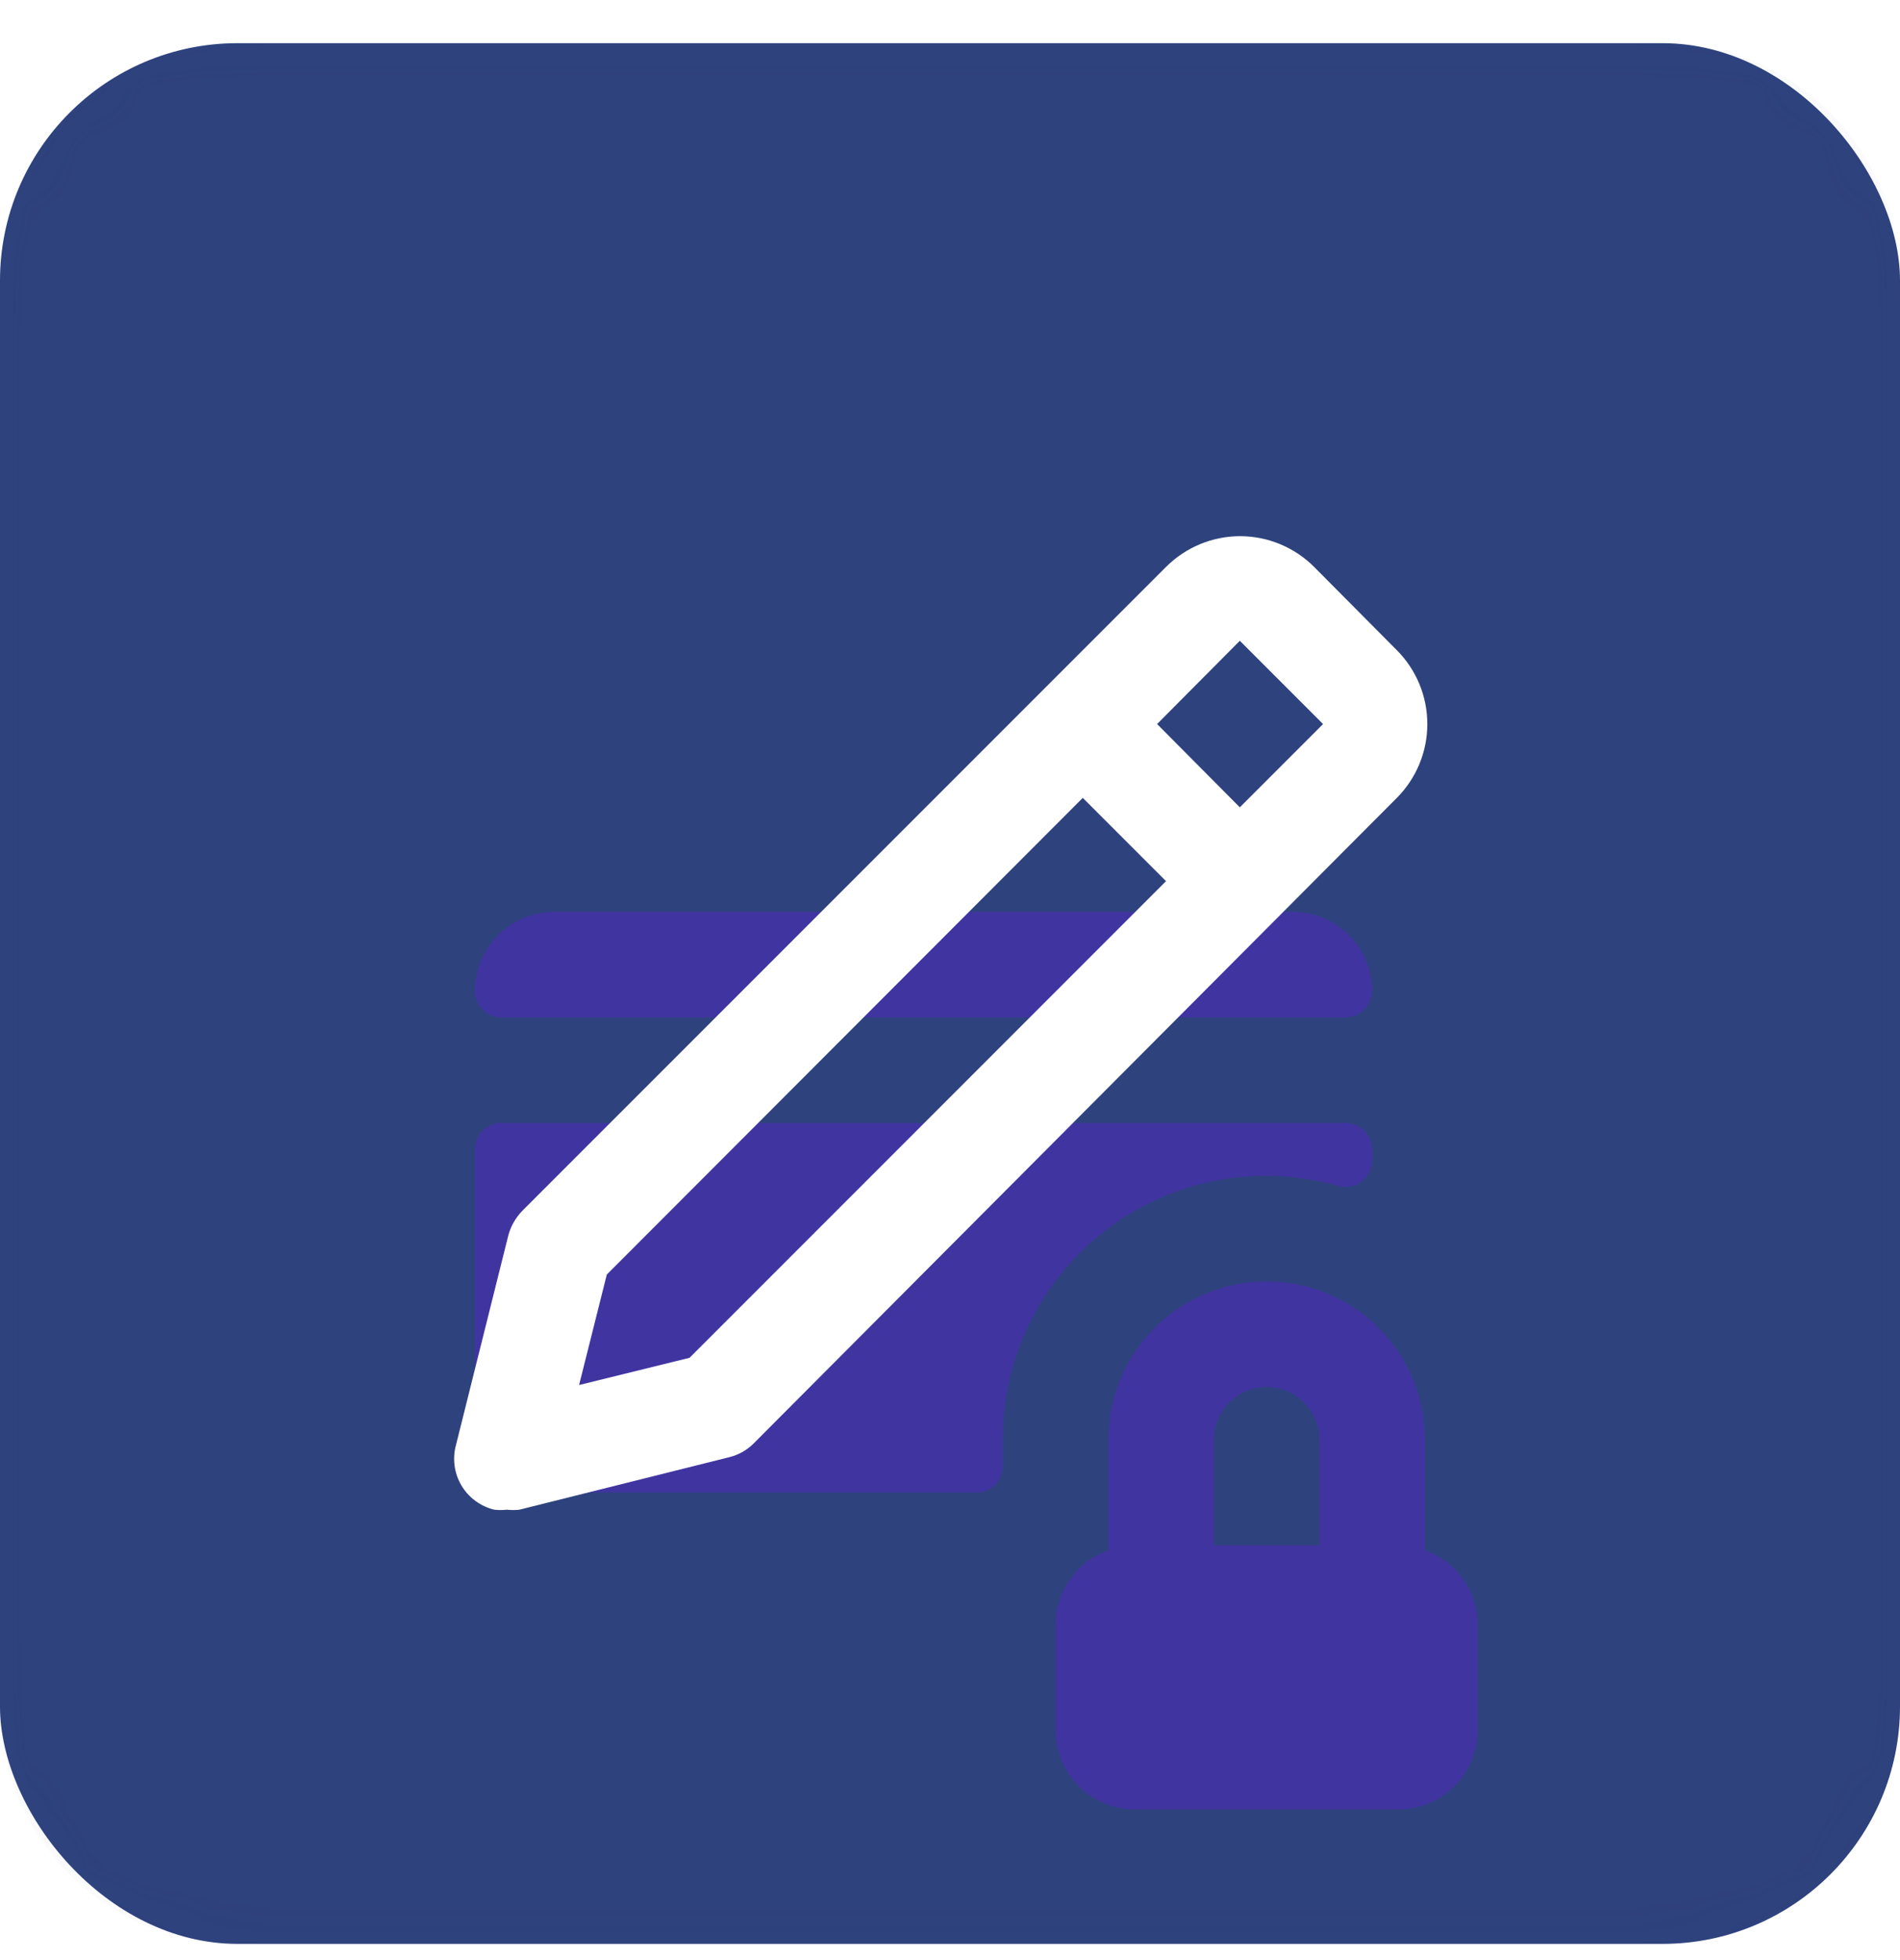
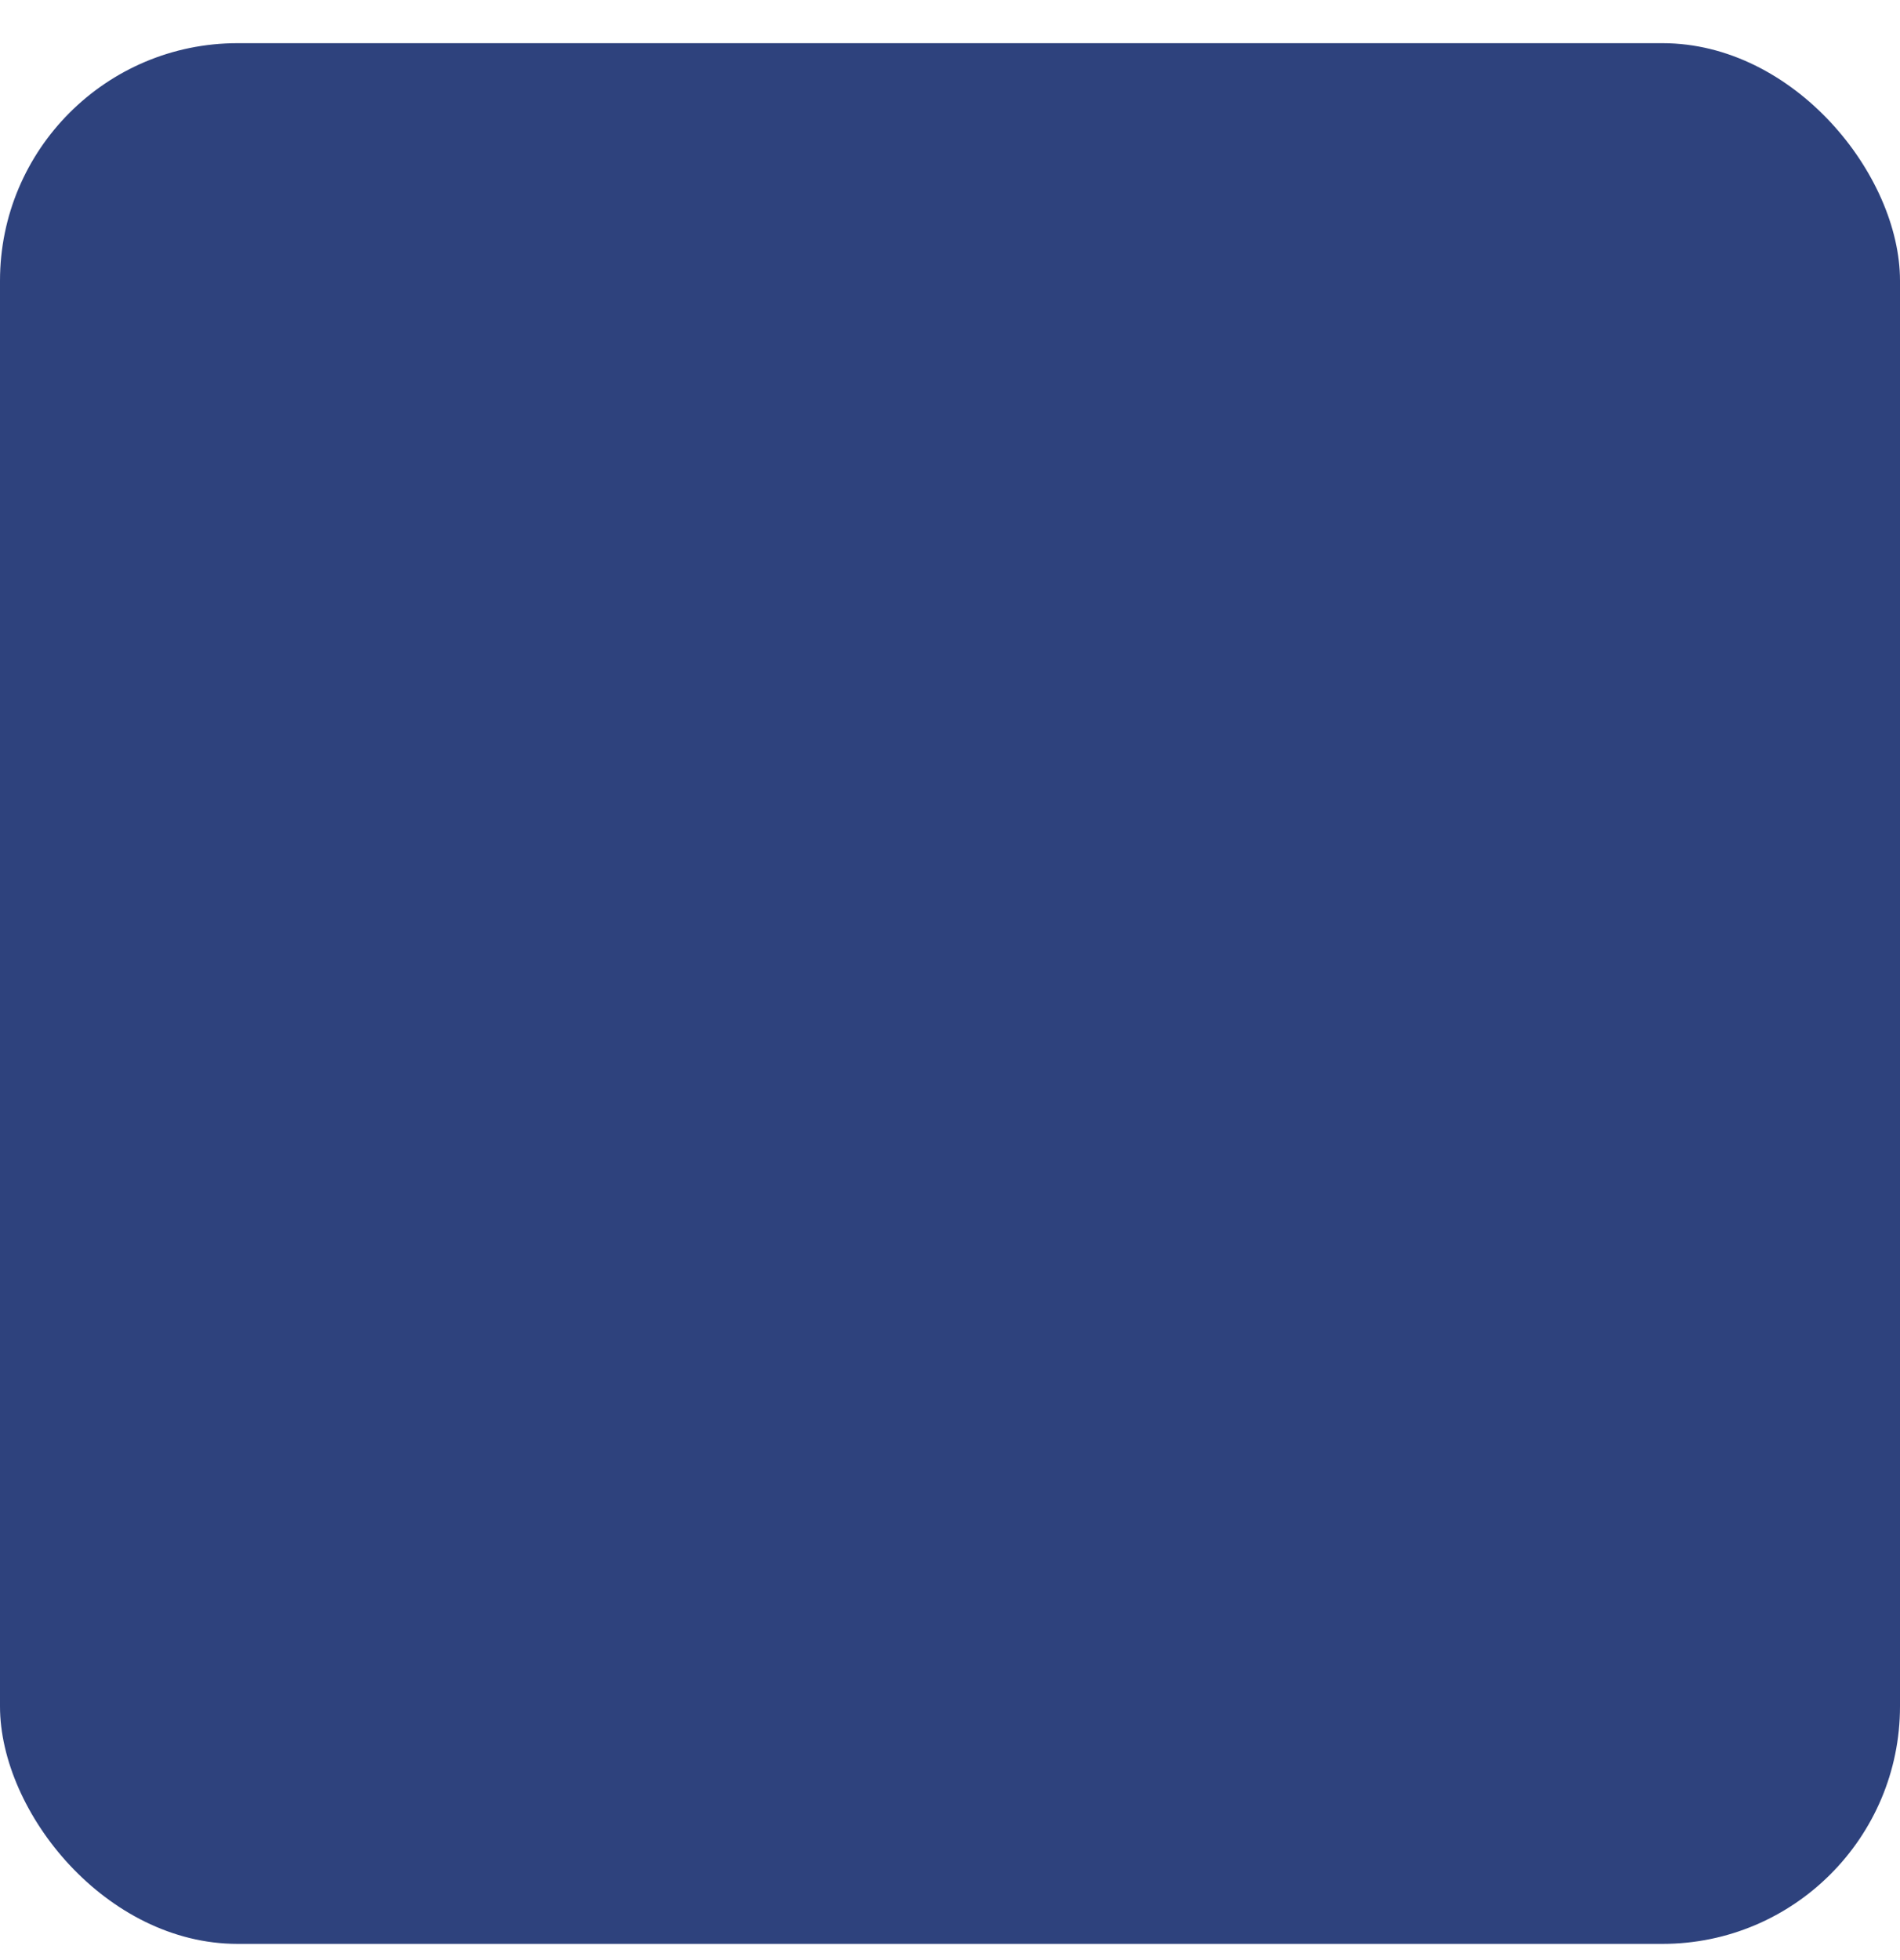
<svg xmlns="http://www.w3.org/2000/svg" width="32" height="33" viewBox="0 0 32 33" fill="none">
  <rect y="0.727" width="32" height="32" rx="4" fill="#2E427D" />
  <g clip-path="url(#clip0_29_127312)">
    <mask id="mask0_29_127312" style="mask-type:luminance" maskUnits="userSpaceOnUse" x="0" y="0" width="32" height="33">
-       <path d="M0 4.727C0 2.517 1.791 0.727 4 0.727H28C30.209 0.727 32 2.517 32 4.727V28.727C32 30.936 30.209 32.727 28 32.727H4C1.791 32.727 0 30.936 0 28.727V4.727Z" fill="white" />
-     </mask>
+       </mask>
    <g mask="url(#mask0_29_127312)">
      <path opacity="0.05" d="M0 4.727C0 2.517 1.791 0.727 4 0.727H28C30.209 0.727 32 2.517 32 4.727V28.727C32 30.936 30.209 32.727 28 32.727H4C1.791 32.727 0 30.936 0 28.727V4.727Z" fill="#2E427D" />
      <g opacity="0.4" filter="url(#filter0_f_29_127312)">
        <path fill-rule="evenodd" clip-rule="evenodd" d="M9.333 15.352C8.597 15.353 8.001 15.949 8 16.685C8 16.93 8.199 17.129 8.444 17.129H22.667C22.912 17.129 23.111 16.93 23.111 16.685C23.11 15.949 22.514 15.353 21.778 15.352H9.333ZM16.889 24.241V24.685C16.889 24.93 16.69 25.129 16.445 25.129H9.333C8.597 25.128 8.001 24.532 8 23.796V19.352C8 19.106 8.199 18.907 8.444 18.907H22.667C22.912 18.907 23.111 19.106 23.111 19.352V19.541C23.111 19.786 22.912 19.985 22.667 19.985C22.625 19.985 22.584 19.98 22.545 19.968C21.205 19.583 19.762 19.852 18.65 20.692C17.538 21.532 16.886 22.846 16.889 24.241ZM24 24.241V26.1C24.531 26.287 24.887 26.788 24.889 27.352V29.129C24.888 29.865 24.291 30.462 23.555 30.463H19.111C18.375 30.462 17.779 29.865 17.778 29.129V27.352C17.78 26.788 18.136 26.287 18.667 26.1V24.241C18.667 22.768 19.86 21.574 21.333 21.574C22.806 21.574 24 22.768 24 24.241ZM20.445 26.018H22.222V24.241C22.222 23.75 21.824 23.352 21.333 23.352C20.842 23.352 20.445 23.75 20.445 24.241V26.018Z" fill="#5D21D2" />
      </g>
    </g>
    <path d="M8.536 25.417C8.606 25.425 8.677 25.425 8.748 25.417L12.275 24.535C12.431 24.498 12.575 24.419 12.689 24.306L23.526 13.433C23.855 13.103 24.039 12.656 24.039 12.19C24.039 11.724 23.855 11.277 23.526 10.947L22.133 9.545C21.969 9.381 21.775 9.251 21.561 9.162C21.347 9.073 21.117 9.027 20.885 9.027C20.654 9.027 20.424 9.073 20.21 9.162C19.996 9.251 19.802 9.381 19.638 9.545L8.8 20.382C8.687 20.497 8.604 20.64 8.562 20.796L7.681 24.323C7.649 24.438 7.641 24.557 7.656 24.674C7.671 24.792 7.71 24.905 7.77 25.007C7.83 25.109 7.91 25.198 8.006 25.268C8.101 25.339 8.209 25.389 8.324 25.417C8.395 25.425 8.466 25.425 8.536 25.417ZM20.881 10.788L22.283 12.19L20.881 13.592L19.488 12.19L20.881 10.788ZM10.22 21.458L18.236 13.433L19.638 14.835L11.613 22.86L9.753 23.318L10.22 21.458Z" fill="white" />
  </g>
  <defs>
    <filter id="filter0_f_29_127312" x="-12" y="-4.648" width="56.891" height="55.109" filterUnits="userSpaceOnUse" color-interpolation-filters="sRGB">
      <feFlood flood-opacity="0" result="BackgroundImageFix" />
      <feBlend mode="normal" in="SourceGraphic" in2="BackgroundImageFix" result="shape" />
      <feGaussianBlur stdDeviation="10" result="effect1_foregroundBlur_29_127312" />
    </filter>
    <clipPath id="clip0_29_127312">
-       <rect width="32" height="32" fill="white" transform="translate(0 0.727)" />
-     </clipPath>
+       </clipPath>
  </defs>
</svg>